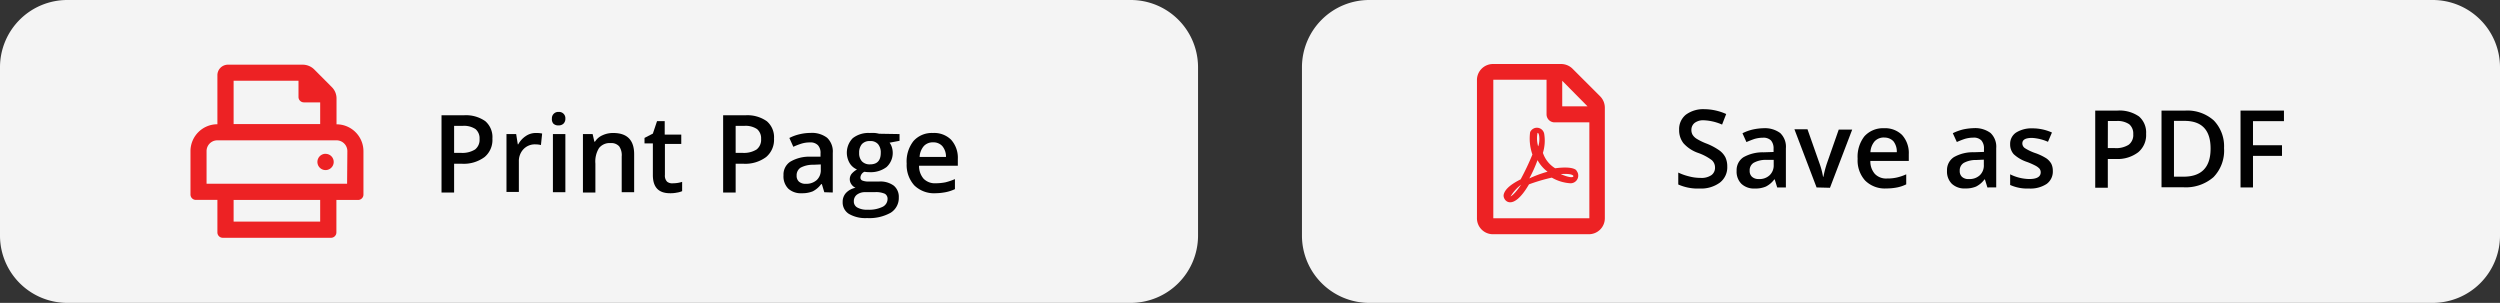
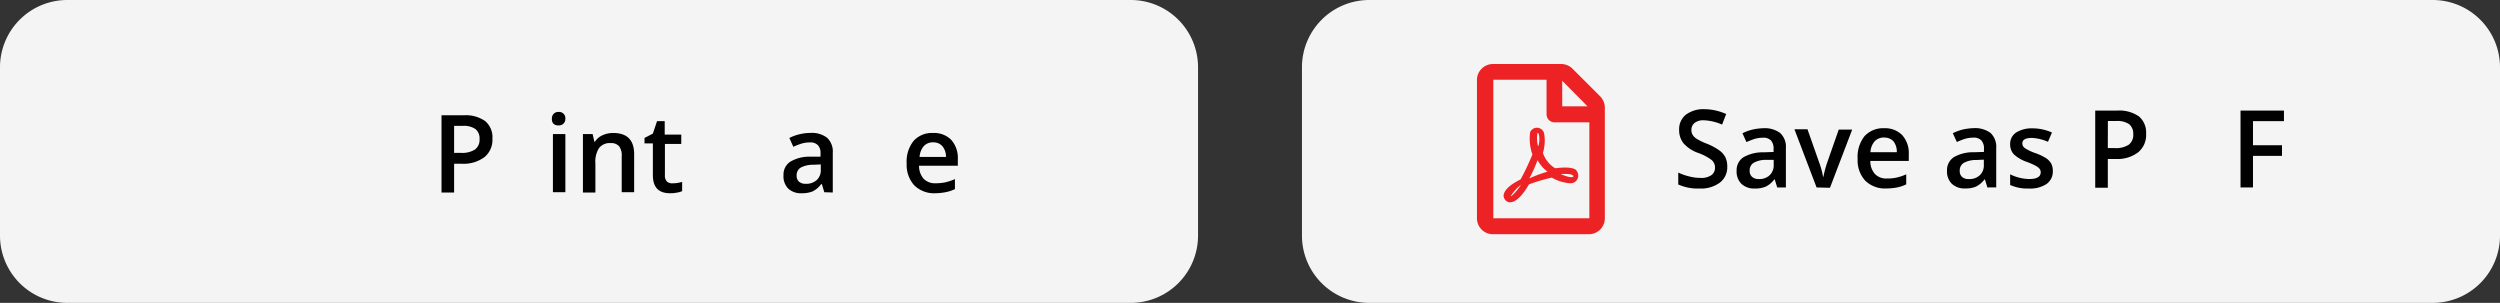
<svg xmlns="http://www.w3.org/2000/svg" id="Layer_1" data-name="Layer 1" viewBox="0 0 371.44 45">
  <rect x="0" y="0" width="371.44" height="45" fill="#333333" stroke="none" />
  <defs>
    <style>.cls-1{fill:#f4f4f4;}.cls-2{fill:#010101;}.cls-3{fill:#ed2224;}</style>
  </defs>
  <path id="BUTTON" class="cls-1" d="M10,0H168a10,10,0,0,1,10,9.94V35.06A10,10,0,0,1,168,45H10A10,10,0,0,1,0,35.06V9.94A10,10,0,0,1,10,0Z" />
  <path class="cls-2" d="M73.16,20.59A3.31,3.31,0,0,1,72,23.33a5.17,5.17,0,0,1-3.34,1H67.47v4.28H65.6V17.13h3.29A5,5,0,0,1,72.1,18,3.13,3.13,0,0,1,73.16,20.59Zm-5.69,2.12h1a3.54,3.54,0,0,0,2.11-.5,1.81,1.81,0,0,0,.67-1.56,1.78,1.78,0,0,0-.6-1.47,3.05,3.05,0,0,0-1.88-.48h-1.3Z" />
-   <path class="cls-2" d="M79.63,19.76a4,4,0,0,1,.92.08l-.18,1.71a3.21,3.21,0,0,0-.81-.1,2.33,2.33,0,0,0-1.79.72A2.58,2.58,0,0,0,77.09,24v4.52H75.25V19.92h1.44l.24,1.52H77a3.42,3.42,0,0,1,1.13-1.23A2.59,2.59,0,0,1,79.63,19.76Z" />
  <path class="cls-2" d="M82,17.63a.94.94,0,0,1,1-1,.93.93,0,0,1,1,.87v.13a1,1,0,0,1-.27.73,1,1,0,0,1-.75.27,1,1,0,0,1-.77-.27A1,1,0,0,1,82,17.63Zm2,10.93H82.15V19.92H84Z" />
  <path class="cls-2" d="M94.22,28.56H92.37V23.24A2.3,2.3,0,0,0,92,21.75a1.55,1.55,0,0,0-1.28-.49A2,2,0,0,0,89,22a3.78,3.78,0,0,0-.54,2.3v4.31H86.61V19.92h1.44l.26,1.13h.09a2.5,2.5,0,0,1,1.11-.95,3.68,3.68,0,0,1,1.6-.34q3.11,0,3.11,3.16Z" />
  <path class="cls-2" d="M100,27.23a4.43,4.43,0,0,0,1.35-.21V28.4a3.09,3.09,0,0,1-.79.22,4.77,4.77,0,0,1-1,.09C97.82,28.71,97,27.8,97,26V21.31H95.76v-.82L97,19.85,97.62,18h1.14V20h2.46v1.39H98.79V26a1.27,1.27,0,0,0,.33,1A1.22,1.22,0,0,0,100,27.23Z" />
-   <path class="cls-2" d="M115,20.59a3.34,3.34,0,0,1-1.17,2.74,5.17,5.17,0,0,1-3.34,1H109.3v4.28h-1.86V17.13h3.29a5,5,0,0,1,3.2.88A3.12,3.12,0,0,1,115,20.59Zm-5.7,2.12h1a3.54,3.54,0,0,0,2.11-.5,1.81,1.81,0,0,0,.67-1.56,1.78,1.78,0,0,0-.6-1.47,3.05,3.05,0,0,0-1.88-.48h-1.3Z" />
  <path class="cls-2" d="M122.47,28.56l-.36-1.2H122a3.49,3.49,0,0,1-1.25,1.07,4.12,4.12,0,0,1-1.63.28,2.76,2.76,0,0,1-2-.68,2.6,2.6,0,0,1-.71-2,2.27,2.27,0,0,1,1-2,5.54,5.54,0,0,1,3-.75h1.5v-.48a1.66,1.66,0,0,0-.39-1.23,1.55,1.55,0,0,0-1.2-.41,4.2,4.2,0,0,0-1.27.19,9.94,9.94,0,0,0-1.18.46l-.59-1.31a6.45,6.45,0,0,1,1.54-.56,7,7,0,0,1,1.58-.19,3.71,3.71,0,0,1,2.49.72,2.81,2.81,0,0,1,.84,2.26V28.6Zm-2.73-1.25a2.32,2.32,0,0,0,1.61-.56,2,2,0,0,0,.6-1.57v-.75l-1.11.05a3.86,3.86,0,0,0-1.89.43,1.34,1.34,0,0,0-.59,1.19,1.15,1.15,0,0,0,.35.89A1.48,1.48,0,0,0,119.74,27.31Z" />
-   <path class="cls-2" d="M133.65,19.92v1l-1.48.28a2.12,2.12,0,0,1,.34.67,2.85,2.85,0,0,1-.79,2.95,3.91,3.91,0,0,1-2.54.76,4.74,4.74,0,0,1-.75-.06,1,1,0,0,0-.59.86.46.46,0,0,0,.27.44,2.44,2.44,0,0,0,1,.15h1.51a3.36,3.36,0,0,1,2.17.61,2.15,2.15,0,0,1,.75,1.76,2.58,2.58,0,0,1-1.21,2.27,6.5,6.5,0,0,1-3.51.79,4.86,4.86,0,0,1-2.69-.62A2,2,0,0,1,125.2,30a1.92,1.92,0,0,1,.5-1.34,2.64,2.64,0,0,1,1.41-.76,1.46,1.46,0,0,1-.6-.5,1.31,1.31,0,0,1,0-1.55,2.94,2.94,0,0,1,.82-.67,2.32,2.32,0,0,1-1.09-.94,3.08,3.08,0,0,1,.46-3.71,3.77,3.77,0,0,1,2.53-.77,6.64,6.64,0,0,1,.77,0,4.1,4.1,0,0,1,.61.11Zm-6.79,10a1,1,0,0,0,.53.92,2.94,2.94,0,0,0,1.51.32,4.64,4.64,0,0,0,2.23-.43,1.3,1.3,0,0,0,.74-1.14.86.86,0,0,0-.4-.8,3.21,3.21,0,0,0-1.5-.24h-1.39a2,2,0,0,0-1.26.37,1.2,1.2,0,0,0-.46,1Zm.79-7.19a1.75,1.75,0,0,0,.42,1.25,1.58,1.58,0,0,0,1.2.44c1.06,0,1.59-.57,1.59-1.7a1.9,1.9,0,0,0-.4-1.3,1.45,1.45,0,0,0-1.19-.46,1.52,1.52,0,0,0-1.21.45,1.91,1.91,0,0,0-.41,1.3Z" />
  <path class="cls-2" d="M139,28.71a4.2,4.2,0,0,1-3.16-1.17,4.52,4.52,0,0,1-1.13-3.24,4.91,4.91,0,0,1,1-3.33,3.63,3.63,0,0,1,2.9-1.21,3.56,3.56,0,0,1,2.7,1,4,4,0,0,1,1,2.86v1h-5.76a2.86,2.86,0,0,0,.68,1.94,2.36,2.36,0,0,0,1.8.67,7.62,7.62,0,0,0,1.43-.14,8.79,8.79,0,0,0,1.42-.48V28.1a5.87,5.87,0,0,1-1.36.45A8.62,8.62,0,0,1,139,28.71Zm-.34-7.56a1.81,1.81,0,0,0-1.4.55,2.72,2.72,0,0,0-.63,1.62h3.92A2.42,2.42,0,0,0,140,21.7a1.76,1.76,0,0,0-1.35-.55Z" />
-   <path class="cls-3" d="M48.37,22.85a1.21,1.21,0,1,0,1.21,1.21h0a1.2,1.2,0,0,0-1.2-1.2ZM50,18.46V14.63a2.37,2.37,0,0,0-.71-1.7l-2.6-2.61A2.45,2.45,0,0,0,45,9.61H33.83a1.57,1.57,0,0,0-1.53,1.61h0v7.24a4,4,0,0,0-4,4V28.9a.8.8,0,0,0,.8.8h3.2v4.82a.8.8,0,0,0,.79.81H49.18a.8.8,0,0,0,.8-.8h0V29.71H53.2a.8.8,0,0,0,.8-.8V22.47a4,4,0,0,0-4-4ZM34.71,12h9.64v2.41a.8.8,0,0,0,.8.8h2.42v3.22H34.71ZM47.57,32.92H34.71V29.71H47.57Zm4-5.62H30.69V22.47a1.6,1.6,0,0,1,1.6-1.62H50a1.61,1.61,0,0,1,1.61,1.6Z" />
  <path id="BUTTON-2" data-name="BUTTON" class="cls-1" d="M203.44,0h158a10,10,0,0,1,10,9.94V35.06a10,10,0,0,1-10,9.94h-158a10,10,0,0,1-10-9.94V9.94A10,10,0,0,1,203.44,0Z" />
  <path class="cls-2" d="M256.63,24.75a2.86,2.86,0,0,1-1.11,2.39,4.72,4.72,0,0,1-3,.87,7.06,7.06,0,0,1-3.17-.6V25.64a8.17,8.17,0,0,0,1.66.58,6.53,6.53,0,0,0,1.64.21,2.58,2.58,0,0,0,1.64-.42,1.35,1.35,0,0,0,.52-1.14,1.45,1.45,0,0,0-.48-1.08,7.53,7.53,0,0,0-2-1.06,5.21,5.21,0,0,1-2.2-1.44,3.12,3.12,0,0,1-.65-2,2.75,2.75,0,0,1,1-2.25,4.36,4.36,0,0,1,2.73-.82,8.11,8.11,0,0,1,3.26.72l-.61,1.57a7.52,7.52,0,0,0-2.72-.64,2.1,2.1,0,0,0-1.37.4,1.31,1.31,0,0,0-.47,1,1.43,1.43,0,0,0,.18.76,1.87,1.87,0,0,0,.62.6,8.82,8.82,0,0,0,1.55.74,9.1,9.1,0,0,1,1.84,1,2.94,2.94,0,0,1,.86,1A3.16,3.16,0,0,1,256.63,24.75Z" />
  <path class="cls-2" d="M264.05,27.85l-.37-1.2h-.06a3.52,3.52,0,0,1-1.26,1.07,3.91,3.91,0,0,1-1.62.29,2.73,2.73,0,0,1-2-.69,2.56,2.56,0,0,1-.72-1.95,2.29,2.29,0,0,1,1-2,5.81,5.81,0,0,1,3-.74l1.49-.05v-.47a1.81,1.81,0,0,0-.38-1.24,1.59,1.59,0,0,0-1.2-.41,4.61,4.61,0,0,0-1.28.19c-.4.14-.79.29-1.17.46l-.59-1.31a6.53,6.53,0,0,1,1.55-.56,8.22,8.22,0,0,1,1.57-.19,3.82,3.82,0,0,1,2.49.72,2.81,2.81,0,0,1,.84,2.26v5.82Zm-2.74-1.25a2.17,2.17,0,0,0,1.61-.56,2,2,0,0,0,.61-1.53v-.76l-1.09,0a3.76,3.76,0,0,0-1.89.44,1.3,1.3,0,0,0-.59,1.18,1.13,1.13,0,0,0,.34.89A1.41,1.41,0,0,0,261.31,26.6Z" />
  <path class="cls-2" d="M269.9,27.85l-3.29-8.64h1.94l1.76,5a11.29,11.29,0,0,1,.55,2.05h.06a14.75,14.75,0,0,1,.52-2l1.75-5h2l-3.3,8.64Z" />
  <path class="cls-2" d="M280.27,28a4.14,4.14,0,0,1-3.16-1.18A4.46,4.46,0,0,1,276,23.59a4.94,4.94,0,0,1,1-3.33,3.71,3.71,0,0,1,2.9-1.21,3.6,3.6,0,0,1,2.7,1,4,4,0,0,1,1,2.86v1h-5.71a2.8,2.8,0,0,0,.68,1.94,2.32,2.32,0,0,0,1.8.67,6.25,6.25,0,0,0,1.43-.14,7.2,7.2,0,0,0,1.42-.48v1.49a5.46,5.46,0,0,1-1.36.46A8.28,8.28,0,0,1,280.27,28Zm-.34-7.57a1.88,1.88,0,0,0-1.4.56,2.7,2.7,0,0,0-.63,1.62h3.92a2.48,2.48,0,0,0-.51-1.63A1.82,1.82,0,0,0,279.93,20.44Z" />
  <path class="cls-2" d="M295.28,27.85l-.37-1.2h-.06a3.52,3.52,0,0,1-1.26,1.07A3.91,3.91,0,0,1,292,28a2.73,2.73,0,0,1-2-.69,2.56,2.56,0,0,1-.72-1.95,2.29,2.29,0,0,1,1-2,5.71,5.71,0,0,1,3-.74l1.49-.05v-.47a1.76,1.76,0,0,0-.39-1.24,1.55,1.55,0,0,0-1.2-.41,4.54,4.54,0,0,0-1.27.19,11.84,11.84,0,0,0-1.17.46l-.6-1.31a7.67,7.67,0,0,1,1.54-.56,8.42,8.42,0,0,1,1.58-.19,3.82,3.82,0,0,1,2.49.72,2.81,2.81,0,0,1,.84,2.26v5.82Zm-2.74-1.25a2.21,2.21,0,0,0,1.61-.56,2,2,0,0,0,.6-1.56v-.76l-1.1.05a3.76,3.76,0,0,0-1.89.44,1.3,1.3,0,0,0-.59,1.18,1.13,1.13,0,0,0,.34.89A1.39,1.39,0,0,0,292.54,26.6Z" />
  <path class="cls-2" d="M305,25.39a2.27,2.27,0,0,1-.92,1.94,4.4,4.4,0,0,1-2.64.68,6.16,6.16,0,0,1-2.78-.53V25.9a6.65,6.65,0,0,0,2.84.7c1.13,0,1.7-.34,1.7-1a.86.86,0,0,0-.19-.55,2.29,2.29,0,0,0-.62-.45,10.67,10.67,0,0,0-1.2-.53,5.44,5.44,0,0,1-2-1.16,2.16,2.16,0,0,1-.53-1.5,2,2,0,0,1,.89-1.72,4.34,4.34,0,0,1,2.44-.62,7,7,0,0,1,2.88.62l-.59,1.38a6.82,6.82,0,0,0-2.36-.58c-1,0-1.45.28-1.45.83a.86.86,0,0,0,.38.69,7.29,7.29,0,0,0,1.65.77,8,8,0,0,1,1.56.76,2.5,2.5,0,0,1,.72.8A2.39,2.39,0,0,1,305,25.39Z" />
  <path class="cls-2" d="M318.86,19.88a3.32,3.32,0,0,1-1.17,2.74,5.06,5.06,0,0,1-3.34,1h-1.18v4.27H311.3V16.43h3.29a5.07,5.07,0,0,1,3.21.87A3.14,3.14,0,0,1,318.86,19.88ZM313.17,22h1a3.47,3.47,0,0,0,2.11-.5,1.81,1.81,0,0,0,.67-1.57,1.81,1.81,0,0,0-.6-1.47,3.05,3.05,0,0,0-1.88-.48h-1.29Z" />
-   <path class="cls-2" d="M330.44,22a5.66,5.66,0,0,1-1.57,4.32,6.25,6.25,0,0,1-4.53,1.5h-3.19V16.43h3.53a5.88,5.88,0,0,1,4.24,1.47A5.52,5.52,0,0,1,330.44,22Zm-2,.06q0-4.08-3.84-4.1H323v8.29h1.33C327.06,26.28,328.44,24.89,328.44,22.09Z" />
  <path class="cls-2" d="M334.74,27.85h-1.85V16.43h6.45V18h-4.6v3.58h4.31v1.58h-4.31Z" />
  <path class="cls-3" d="M237.74,14.31l-4.15-4.15a2.43,2.43,0,0,0-1.68-.65H221.82a2.38,2.38,0,0,0-2.38,2.34V32.43a2.37,2.37,0,0,0,2.37,2.37h14.25a2.37,2.37,0,0,0,2.38-2.36h0V16A2.39,2.39,0,0,0,237.74,14.31Zm-1.87,1.49h-3.76V12Zm-14,16.63V11.85h7.91V17A1.19,1.19,0,0,0,231,18.18h5.14V32.43Zm12.37-7.11c-.6-.59-2.32-.43-3.18-.32a4.23,4.23,0,0,1-1.82-2.29,6.17,6.17,0,0,0,.2-2.77,1.1,1.1,0,0,0-2.1-.3,7.19,7.19,0,0,0,.34,3.32,37.73,37.73,0,0,1-1.75,3.69c-1,.5-2.32,1.29-2.52,2.28-.17.78,1.28,2.73,3.76-1.54a26.38,26.38,0,0,1,3.39-1,6.3,6.3,0,0,0,2.76.84,1.14,1.14,0,0,0,.87-1.91Zm-9.8,3.85A6.24,6.24,0,0,1,226,27.44C225,28.94,224.44,29.2,224.44,29.17Zm4-9.43c.37,0,.33,1.59.09,2A4.23,4.23,0,0,1,228.44,19.74Zm-1.22,6.77a20.14,20.14,0,0,0,1.22-2.72,5.36,5.36,0,0,0,1.49,1.72A17.25,17.25,0,0,0,227.22,26.51Zm6.51-.25s-.24.3-1.84-.39c1.74-.14,2,.26,1.84.38Z" />
</svg>